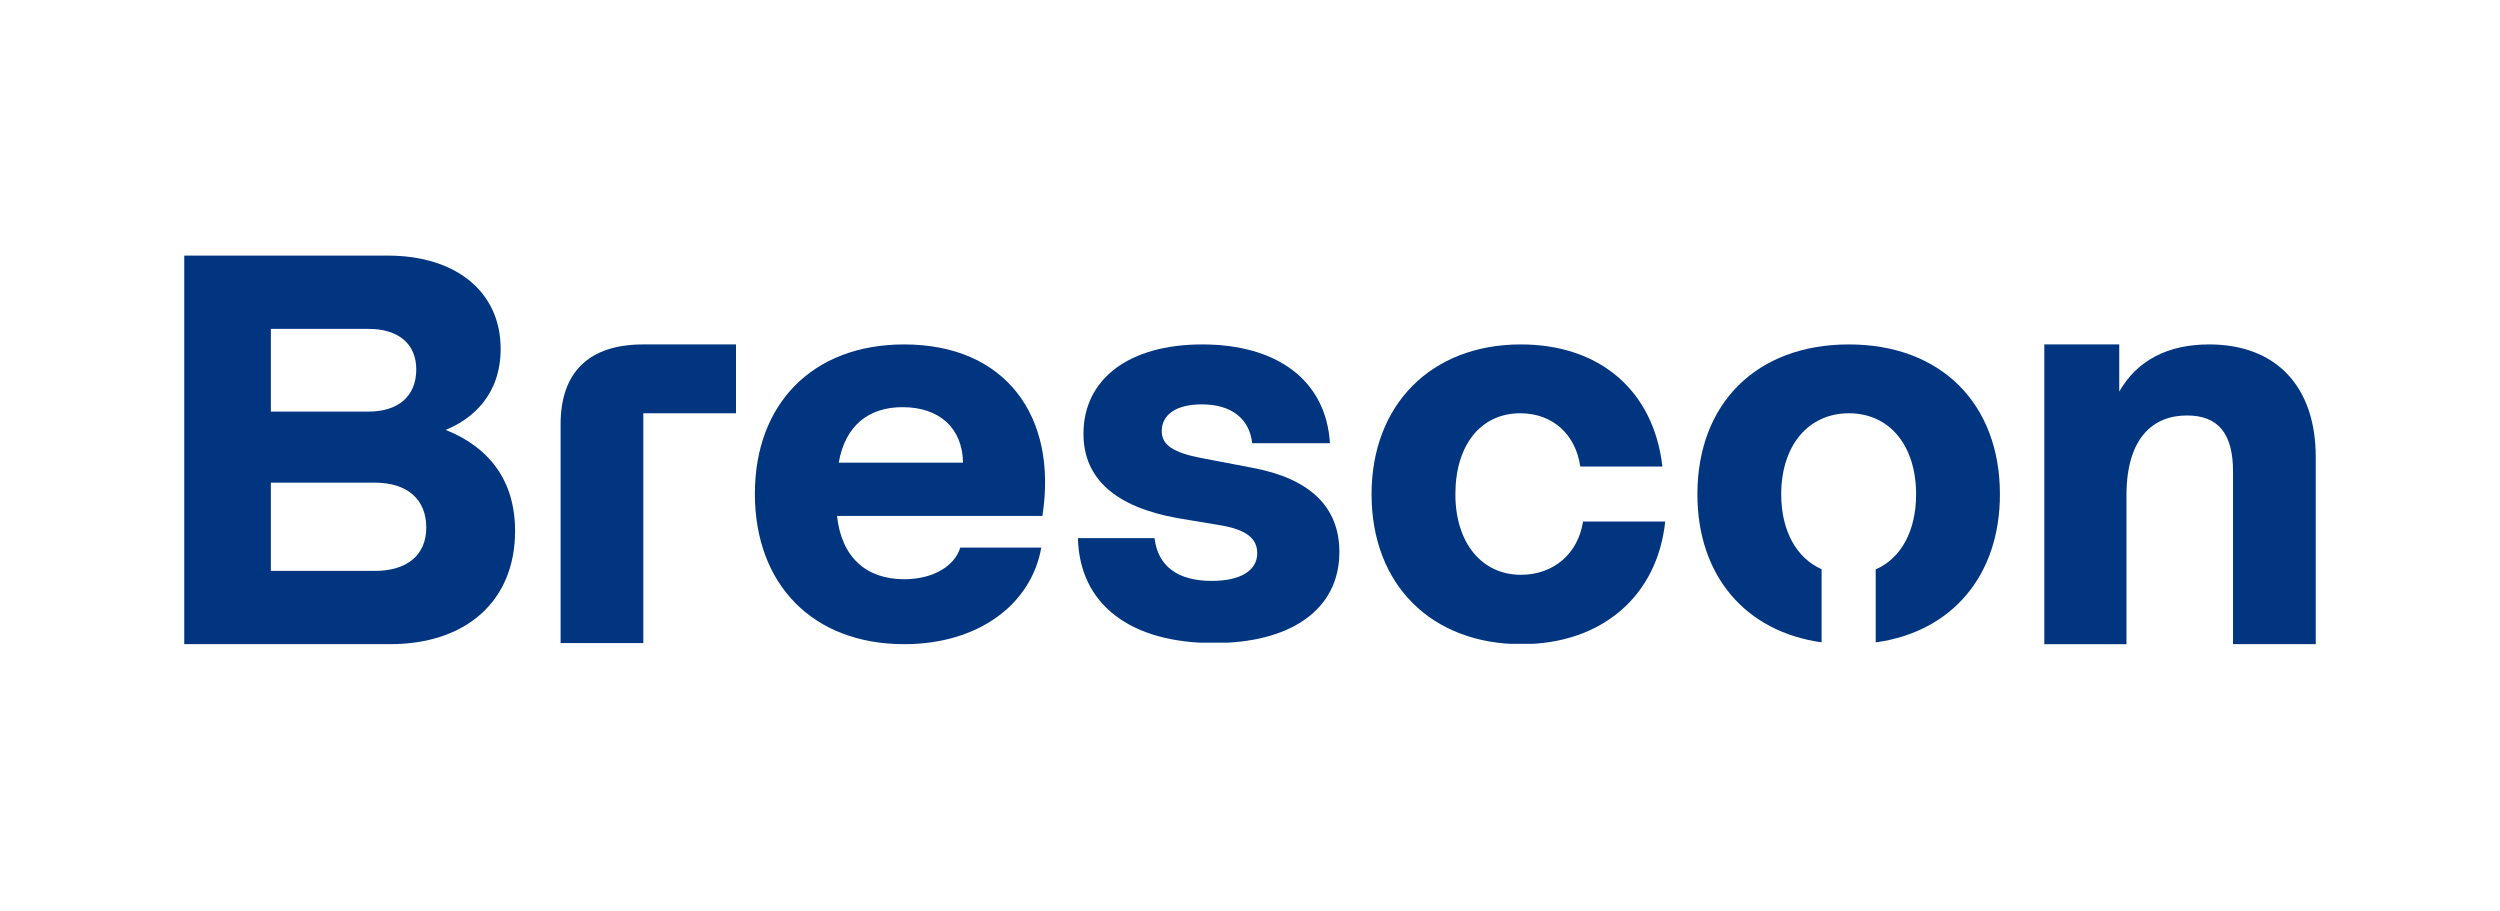
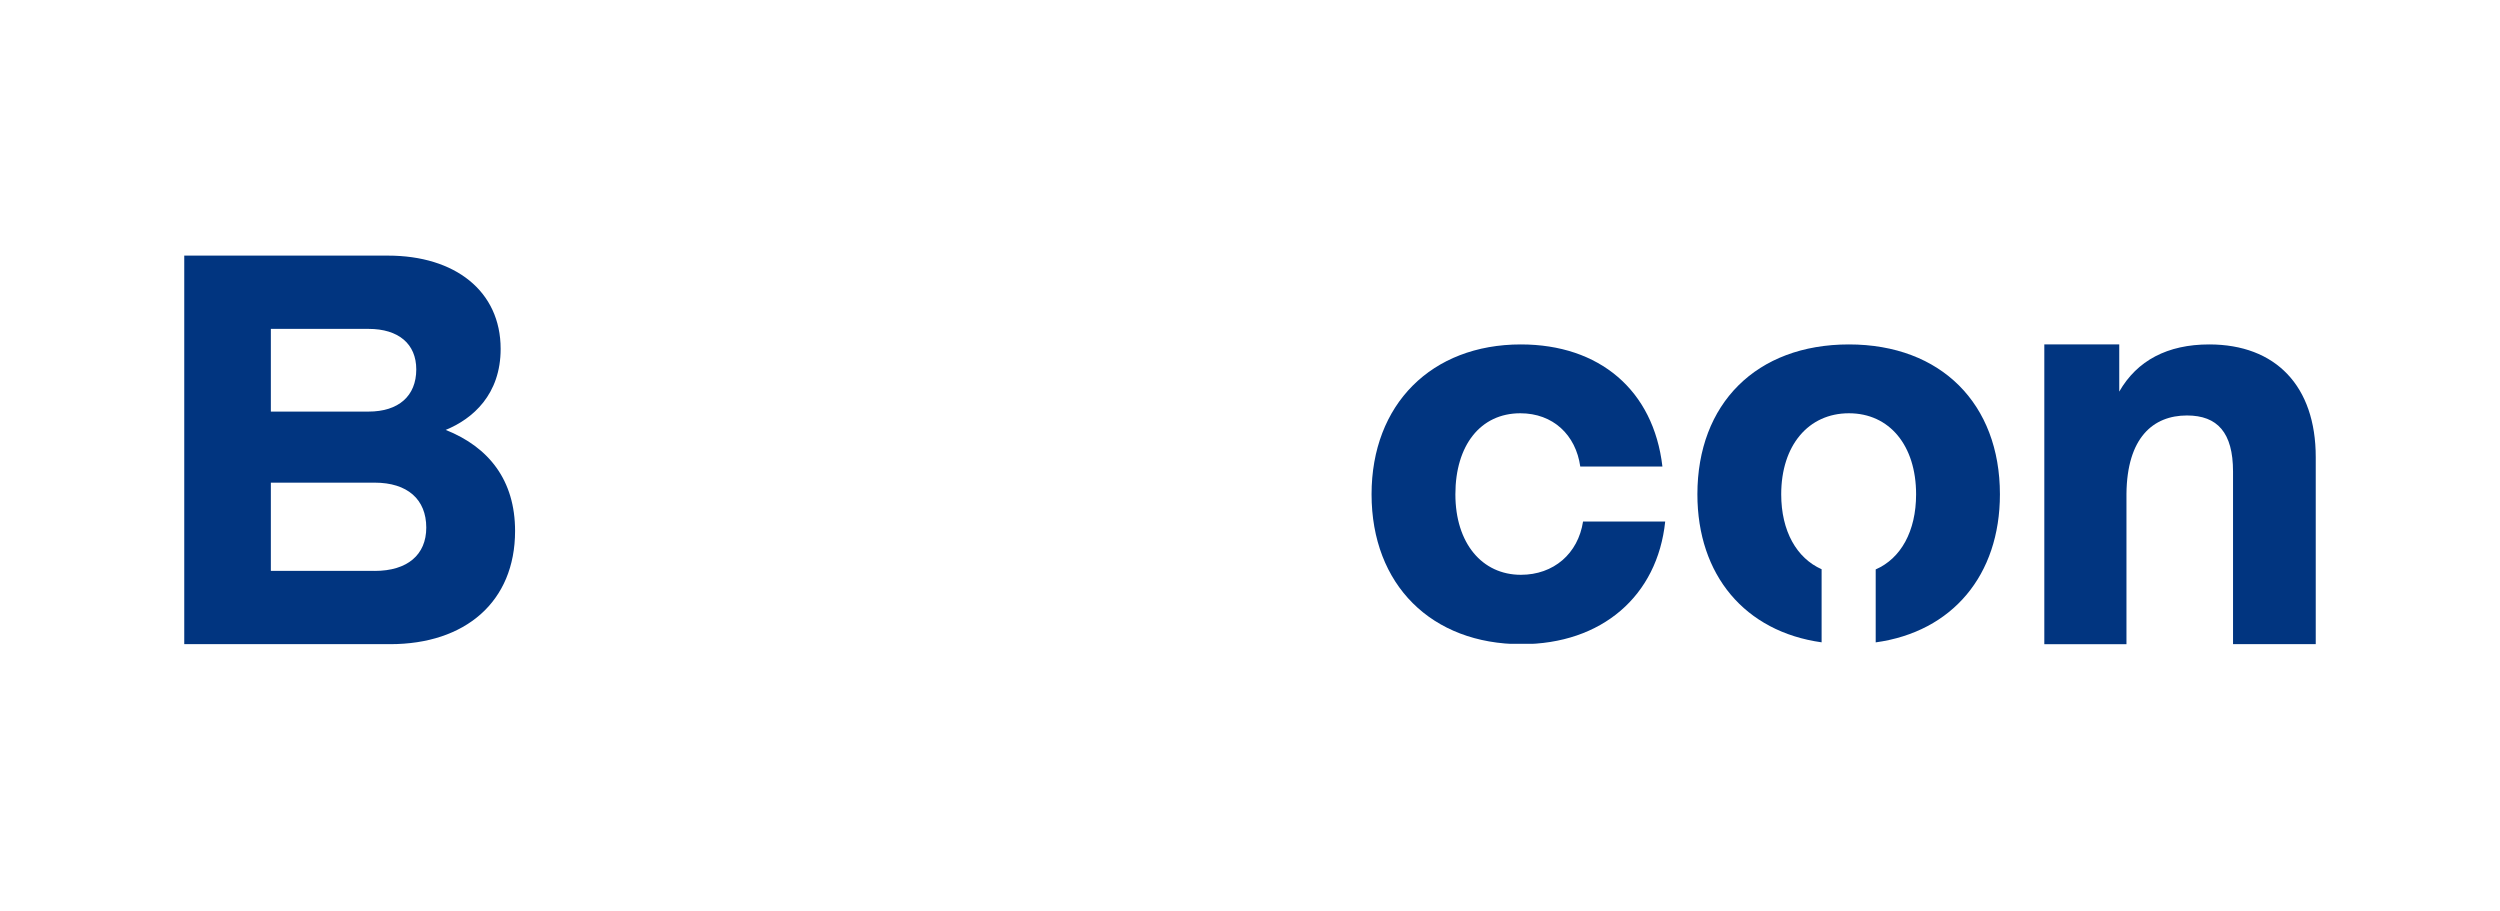
<svg xmlns="http://www.w3.org/2000/svg" width="1920" viewBox="0 0 1440 525" height="700" preserveAspectRatio="xMidYMid meet">
  <defs>
    <clipPath id="59b4254e40">
      <path d="M 106.129 147.234 L 296.688 147.234 L 296.688 371.289 L 106.129 371.289 Z M 106.129 147.234 " clip-rule="nonzero" />
    </clipPath>
    <clipPath id="90e44b1504">
      <path d="M 215.793 328.836 L 156.012 328.836 L 156.012 278.008 L 215.793 278.008 C 234.656 278.008 245.531 287.598 245.531 303.906 C 245.531 319.578 234.656 328.848 215.793 328.848 M 156.012 189.438 L 212.281 189.438 C 229.539 189.438 239.773 198.066 239.773 212.773 C 239.773 228.125 229.539 237.074 212.281 237.074 L 156.012 237.074 Z M 256.727 247.629 C 272.395 241.23 288.371 227.164 288.371 200.953 C 288.371 167.699 262.16 147.234 223.473 147.234 L 106.129 147.234 L 106.129 371.039 L 224.746 371.039 C 267.906 371.039 296.684 346.738 296.684 305.82 C 296.684 276.723 281.652 257.539 256.715 247.629 " clip-rule="nonzero" />
    </clipPath>
    <clipPath id="e62fa79451">
      <path d="M 322.215 198 L 424 198 L 424 371 L 322.215 371 Z M 322.215 198 " clip-rule="nonzero" />
    </clipPath>
    <clipPath id="730cc8001d">
      <path d="M 370.543 198.391 C 339.215 198.391 322.902 214.383 322.902 244.43 L 322.902 370.402 L 370.543 370.402 L 370.543 238.043 L 423.938 238.043 L 423.938 198.391 Z M 370.543 198.391 " clip-rule="nonzero" />
    </clipPath>
    <clipPath id="0176fbd2ac">
      <path d="M 434.398 198 L 602 198 L 602 371.734 L 434.398 371.734 Z M 434.398 198 " clip-rule="nonzero" />
    </clipPath>
    <clipPath id="a72b3f6e94">
      <path d="M 483.09 266.496 C 486.926 244.762 500.672 234.527 519.855 234.527 C 541.281 234.527 554.387 246.672 554.707 266.496 Z M 520.816 198.391 C 467.742 198.391 434.812 232.926 434.812 284.398 C 434.812 336.832 468.383 371.043 520.816 371.043 C 563.66 371.043 594.035 348.027 599.781 315.414 L 553.105 315.414 C 550.223 325.328 538.398 333.637 520.816 333.637 C 498.762 333.637 484.68 320.852 482.129 297.195 L 600.422 297.195 C 609.375 239.953 579.328 198.391 520.816 198.391 " clip-rule="nonzero" />
    </clipPath>
    <clipPath id="5189d8f157">
      <path d="M 620.887 198.391 L 772 198.391 L 772 370.746 L 620.887 370.746 Z M 620.887 198.391 " clip-rule="nonzero" />
    </clipPath>
    <clipPath id="f25c479ff4">
-       <path d="M 720.957 269.367 L 692.504 263.934 C 675.562 260.738 669.164 256.262 669.164 248.262 C 669.164 239.312 676.836 232.914 692.184 232.914 C 709.445 232.914 719.676 241.223 721.277 255.289 L 766.043 255.289 C 763.801 218.859 735.348 198.391 692.504 198.391 C 649.98 198.391 624.078 218.539 624.078 249.863 C 624.078 275.766 642.621 292.066 678.438 298.465 L 703.379 302.621 C 718.086 305.184 724.164 310.289 724.164 318.609 C 724.164 328.844 714.25 334.598 697.941 334.598 C 678.117 334.598 666.922 325.969 665.012 309.98 L 620.887 309.98 C 621.848 348.348 651.266 370.402 699.223 370.402 C 743.348 370.402 771.48 351.219 771.48 317.969 C 771.48 291.438 753.898 275.445 720.957 269.367 " clip-rule="nonzero" />
-     </clipPath>
+       </clipPath>
    <clipPath id="82c8413cfe">
      <path d="M 790.02 198.391 L 959.816 198.391 L 959.816 371 L 790.02 371 Z M 790.02 198.391 " clip-rule="nonzero" />
    </clipPath>
    <clipPath id="9d698c8cba">
      <path d="M 911.84 300.387 C 908.969 318.93 894.887 331.086 876.023 331.086 C 853.648 331.086 838.301 312.863 838.301 284.73 C 838.301 256.594 852.688 238.043 875.703 238.043 C 894.566 238.043 907.672 250.504 910.238 268.738 L 957.555 268.738 C 952.438 224.613 921.109 198.391 876.023 198.391 C 824.555 198.391 790.02 232.926 790.02 284.719 C 790.02 336.832 824.555 371.043 876.348 371.043 C 922.703 371.043 954.684 343.23 959.156 300.387 Z M 911.84 300.387 " clip-rule="nonzero" />
    </clipPath>
    <clipPath id="e3b555a767">
      <path d="M 977.699 198.391 L 1152 198.391 L 1152 370.684 L 977.699 370.684 Z M 977.699 198.391 " clip-rule="nonzero" />
    </clipPath>
    <clipPath id="fb008bb875">
      <path d="M 1064.984 198.391 C 1011.59 198.391 977.699 232.605 977.699 284.719 C 977.699 331.223 1005.02 363.809 1049.246 369.98 L 1049.246 327.879 C 1034.883 321.504 1025.977 305.926 1025.977 284.719 C 1025.977 256.582 1041.645 238.043 1064.984 238.043 C 1088.324 238.043 1103.672 256.582 1103.672 284.719 C 1103.672 306.055 1094.848 321.699 1080.402 327.984 L 1080.402 370.012 C 1124.539 363.926 1151.953 331.312 1151.953 284.719 C 1151.953 232.605 1118.059 198.391 1064.984 198.391 " clip-rule="nonzero" />
    </clipPath>
    <clipPath id="33ffddca38">
      <path d="M 1177.523 198.391 L 1333.871 198.391 L 1333.871 371.227 L 1177.523 371.227 Z M 1177.523 198.391 " clip-rule="nonzero" />
    </clipPath>
    <clipPath id="165a31fcad">
      <path d="M 1272.48 198.391 C 1248.5 198.391 1230.922 207.664 1220.688 225.566 L 1220.688 198.391 L 1177.523 198.391 L 1177.523 371.043 L 1224.844 371.043 L 1224.844 284.398 C 1225.164 252.109 1240.191 239.312 1259.695 239.312 C 1277.277 239.312 1286.227 249.223 1286.227 271.602 L 1286.227 371.031 L 1333.867 371.031 L 1333.867 263.301 C 1333.867 222.371 1310.848 198.391 1272.48 198.391 " clip-rule="nonzero" />
    </clipPath>
  </defs>
  <g clip-path="url(#59b4254e40)">
    <g clip-path="url(#90e44b1504)">
      <path fill="#013580" d="M 106.129 147.234 L 296.688 147.234 L 296.688 371.289 L 106.129 371.289 Z M 106.129 147.234 " fill-opacity="1" fill-rule="nonzero" />
    </g>
  </g>
  <g clip-path="url(#e62fa79451)">
    <g clip-path="url(#730cc8001d)">
-       <path fill="#013580" d="M 317.18 192.668 L 607.711 192.668 L 607.711 376.766 L 317.18 376.766 Z M 317.18 192.668 " fill-opacity="1" fill-rule="nonzero" />
-     </g>
+       </g>
  </g>
  <g clip-path="url(#0176fbd2ac)">
    <g clip-path="url(#a72b3f6e94)">
-       <path fill="#013580" d="M 317.18 192.668 L 607.711 192.668 L 607.711 376.766 L 317.18 376.766 Z M 317.18 192.668 " fill-opacity="1" fill-rule="nonzero" />
-     </g>
+       </g>
  </g>
  <g clip-path="url(#5189d8f157)">
    <g clip-path="url(#f25c479ff4)">
      <path fill="#013580" d="M 620.887 198.391 L 771.477 198.391 L 771.477 370.16 L 620.887 370.16 Z M 620.887 198.391 " fill-opacity="1" fill-rule="nonzero" />
    </g>
  </g>
  <g clip-path="url(#82c8413cfe)">
    <g clip-path="url(#9d698c8cba)">
      <path fill="#013580" d="M 790.02 198.391 L 959.156 198.391 L 959.156 370.832 L 790.02 370.832 Z M 790.02 198.391 " fill-opacity="1" fill-rule="nonzero" />
    </g>
  </g>
  <g clip-path="url(#e3b555a767)">
    <g clip-path="url(#fb008bb875)">
      <path fill="#013580" d="M 977.699 198.391 L 1152 198.391 L 1152 370.012 L 977.699 370.012 Z M 977.699 198.391 " fill-opacity="1" fill-rule="nonzero" />
    </g>
  </g>
  <g clip-path="url(#33ffddca38)">
    <g clip-path="url(#165a31fcad)">
      <path fill="#013580" d="M 1177.523 198.391 L 1333.871 198.391 L 1333.871 371.227 L 1177.523 371.227 Z M 1177.523 198.391 " fill-opacity="1" fill-rule="nonzero" />
    </g>
  </g>
</svg>